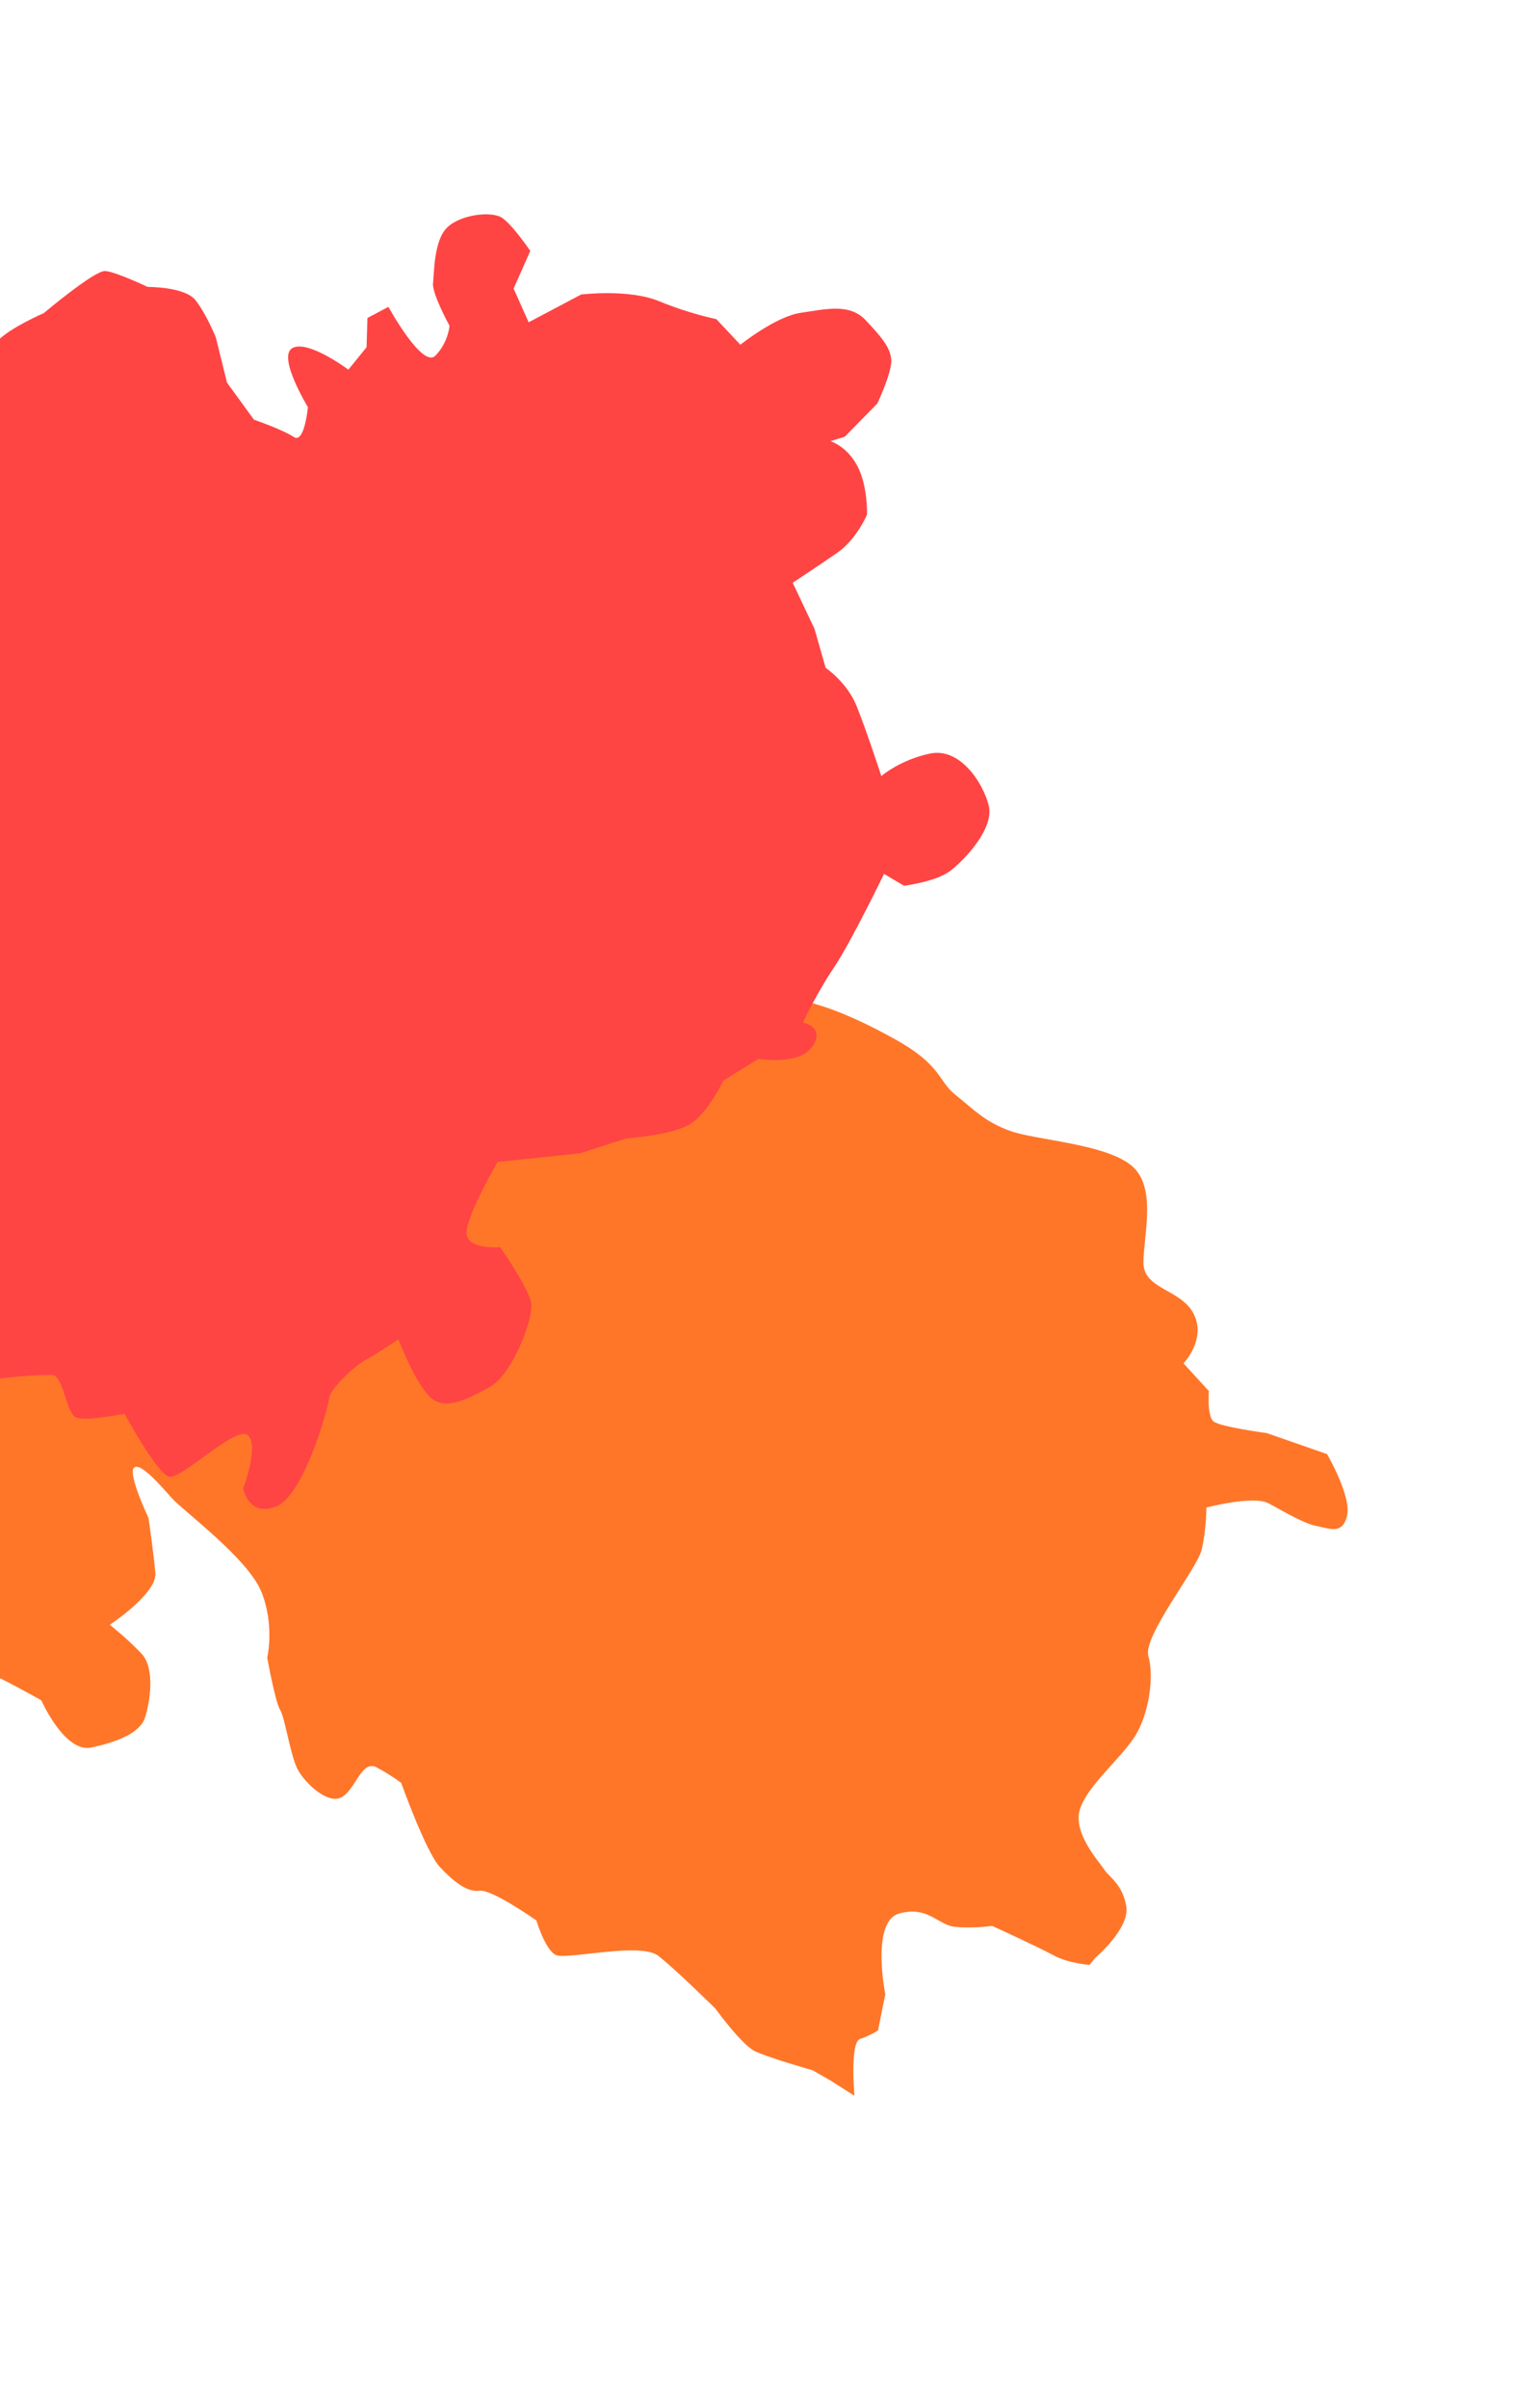
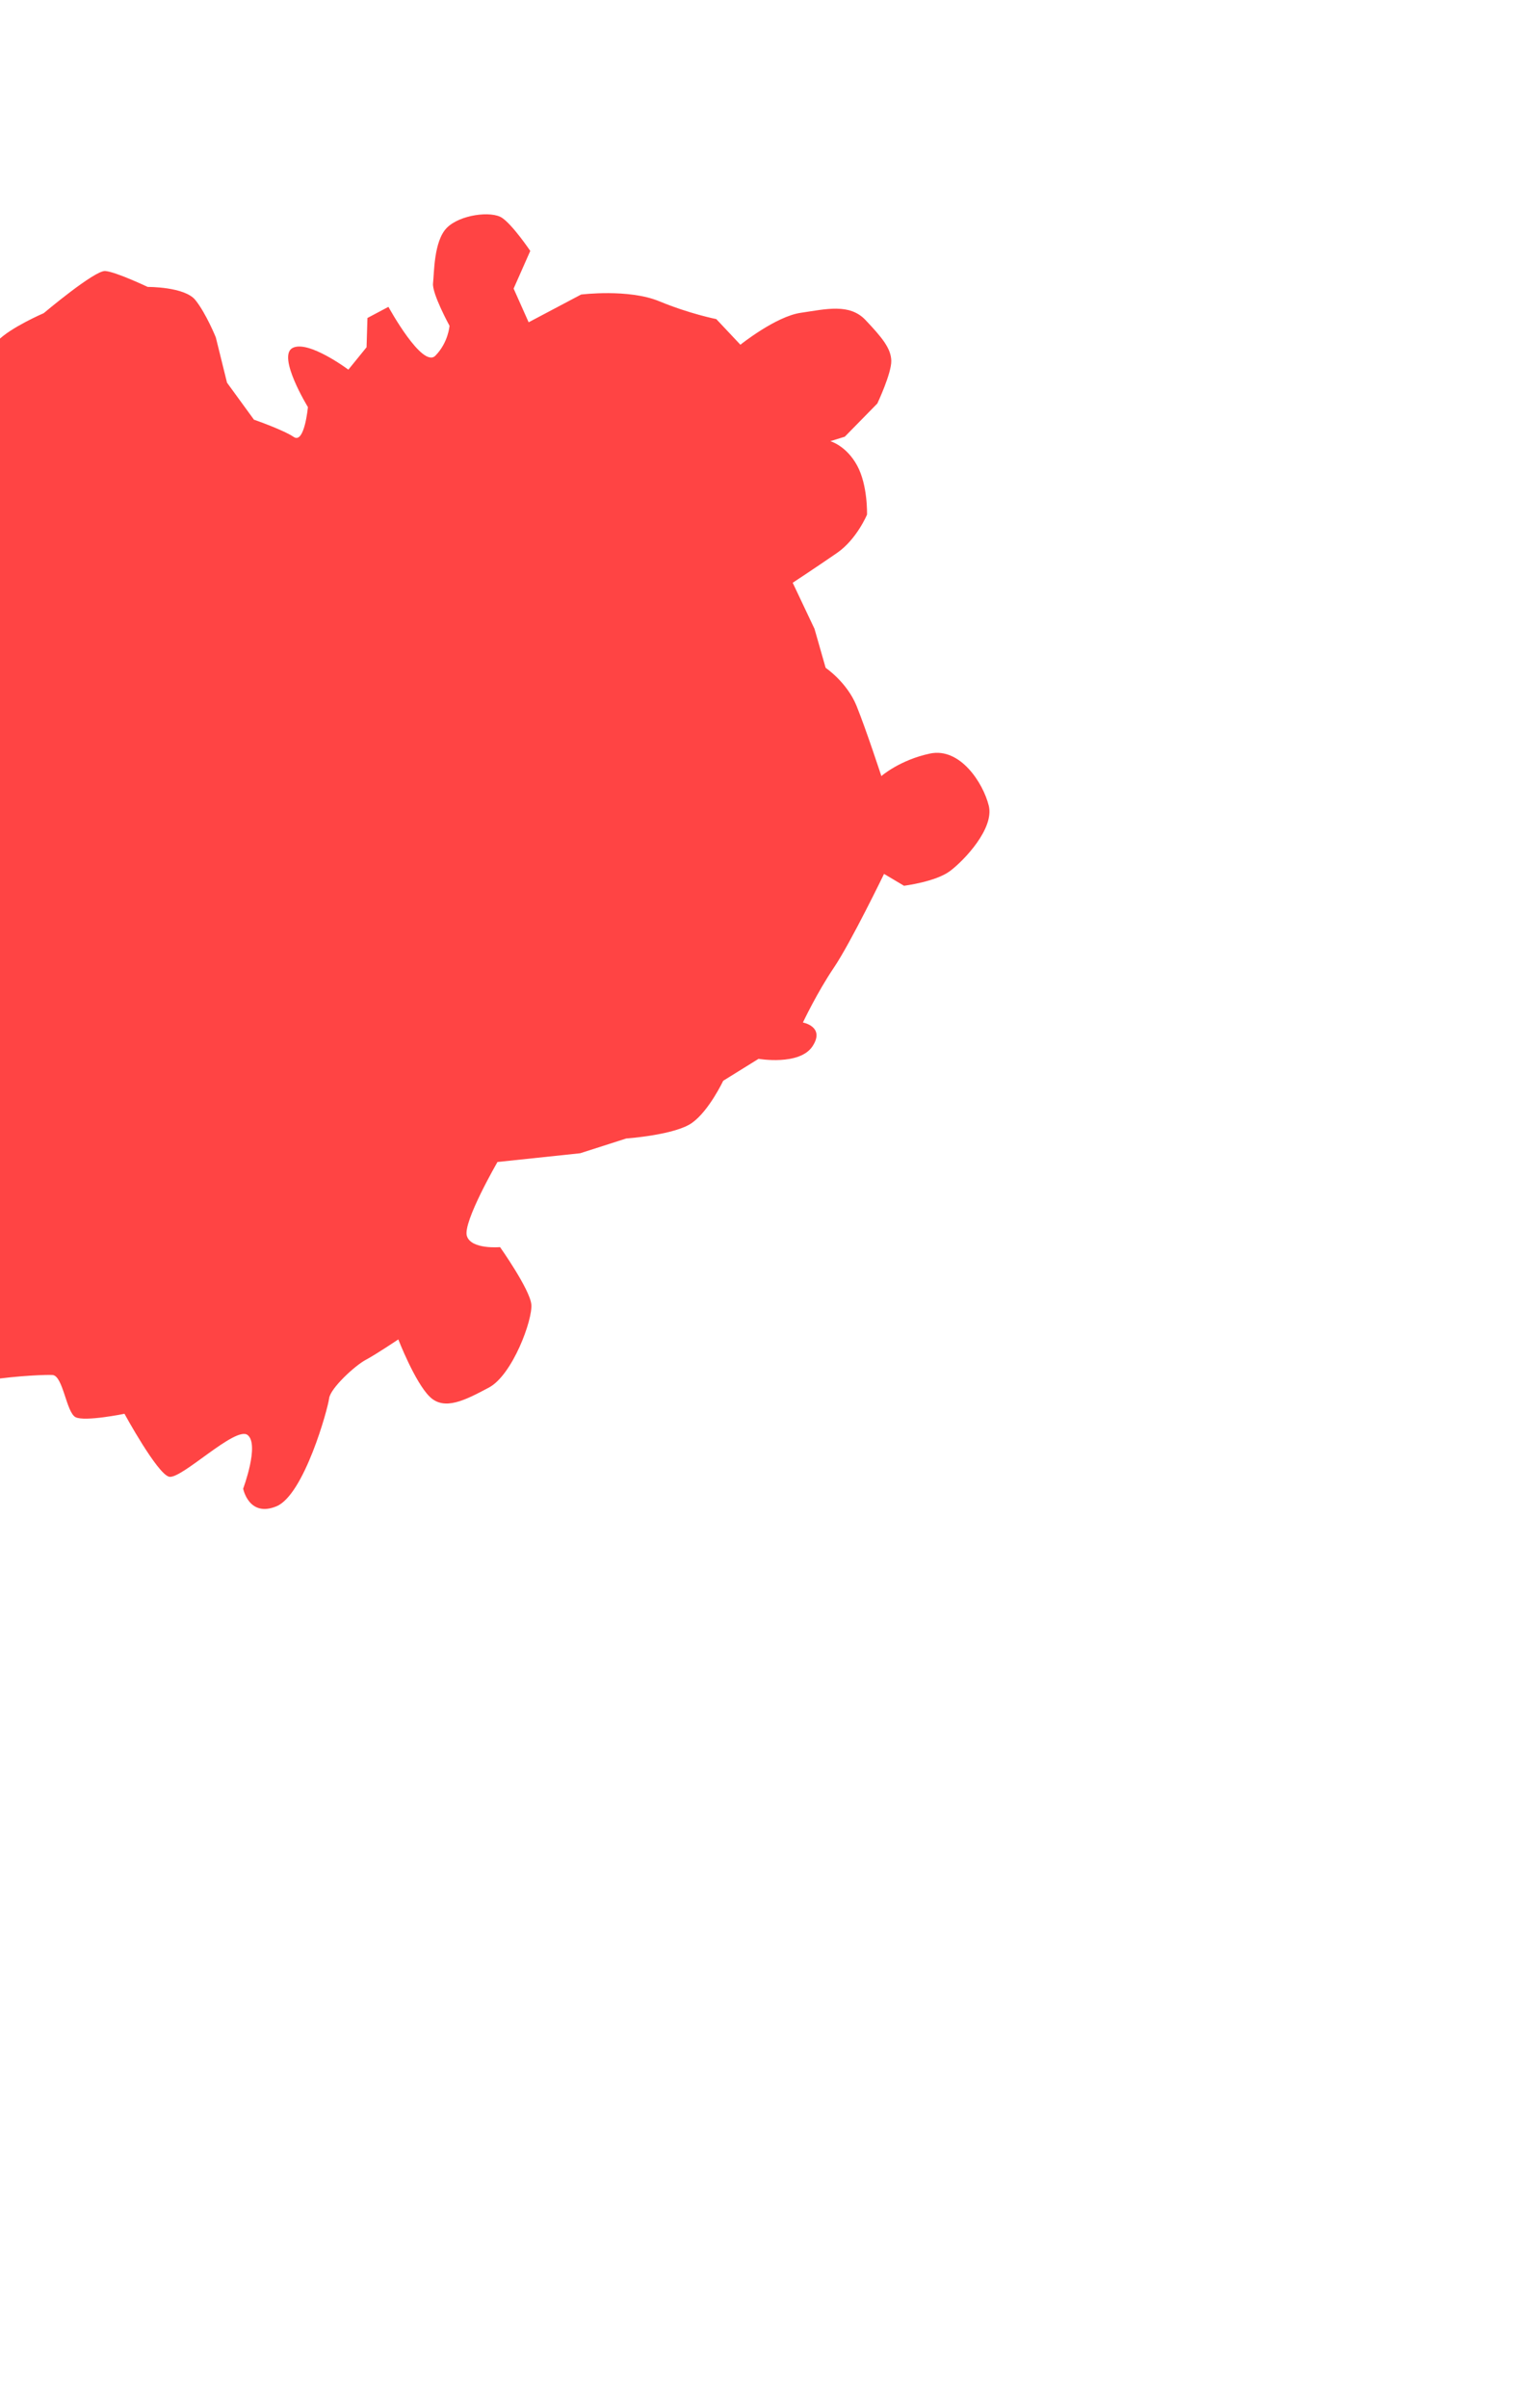
<svg xmlns="http://www.w3.org/2000/svg" width="237" height="377" viewBox="0 0 237 377" fill="none">
  <g clip-path="url(#clip0_243_82309)">
-     <path d="M57.02 178.292C54.353 185.142 46.216 163.158 42.949 159.382C39.672 155.597 29.715 150.1 22.017 148.207C14.329 146.304 5.327 148.152 1.085 151.963C-3.157 155.773 -7.941 160.956 -10.541 164.88C-13.141 168.804 -16.587 178.022 -17.088 183.614C-17.589 189.205 -15.785 194.804 -14.1 199.137C-12.415 203.451 -4.702 213.141 -2.941 214.539C-1.188 215.929 -2.958 218.107 -2.958 218.107C-2.958 218.107 -7.302 217.065 -8.648 216.587C-9.993 216.108 -17.106 217.063 -21.654 221.247C-26.193 225.423 -31.359 237.481 -27.516 244.114C-23.673 250.747 -16.06 259.152 -12.259 261.565C-8.458 263.979 -2.098 261.836 -0.396 262.582C1.306 263.329 6.463 266.212 6.463 266.212C6.463 266.212 10.128 274.495 14.303 273.609C18.477 272.724 21.949 271.292 22.719 268.913C23.49 266.535 24.337 261.221 22.178 258.921C20.02 256.621 17.199 254.389 17.199 254.389C17.199 254.389 24.626 249.502 24.337 246.29C24.058 243.087 23.263 237.66 23.263 237.66C23.263 237.66 20.063 230.94 20.953 229.846C21.842 228.752 25.119 232.538 26.922 234.569C28.743 236.601 38.869 244.025 40.96 249.269C43.051 254.513 41.857 259.549 41.857 259.549C41.857 259.549 43.118 266.52 43.88 267.718C44.643 268.916 45.497 274.976 46.657 277.095C47.816 279.213 51.389 282.634 53.565 281.366C55.741 280.099 56.648 275.437 59.043 276.74C61.439 278.042 62.844 279.153 62.844 279.153C62.844 279.153 66.73 290.006 68.898 292.316C71.066 294.625 73.165 296.292 75.113 296.032C77.061 295.772 84.02 300.686 84.02 300.686C84.02 300.686 85.409 305.365 87.111 306.111C88.813 306.858 100.337 304.02 103.148 306.243C105.959 308.466 112.047 314.474 112.047 314.474C112.047 314.474 116.137 320.1 118.186 321.125C120.234 322.149 127.28 324.138 127.28 324.138L130.041 325.719L133.842 328.133C133.842 328.133 133.114 319.78 134.706 319.252C136.289 318.713 137.535 317.907 137.535 317.907L138.678 312.229C138.678 312.229 136.376 300.838 140.856 299.598C145.327 298.348 146.902 301.386 149.544 301.682C152.186 301.977 155.421 301.543 155.421 301.543C155.421 301.543 162.576 304.808 164.98 306.12C167.385 307.432 170.67 307.64 170.67 307.64L171.56 306.546C171.56 306.546 177.038 301.92 176.422 298.43C175.786 294.939 173.738 293.915 172.975 292.717C172.213 291.519 167.896 286.9 169.199 283.158C170.503 279.417 175.398 275.511 177.71 271.961C180.013 268.401 180.801 262.455 179.888 259.329C178.956 256.204 187.527 245.639 188.237 242.627C188.958 239.606 188.975 236.038 188.975 236.038C188.975 236.038 196.325 234.086 198.739 235.388C201.153 236.691 204.242 238.549 206.241 238.931C208.239 239.313 210.288 240.338 211.008 237.316C211.728 234.295 207.876 227.671 207.876 227.671L198.435 224.38C198.435 224.38 191.153 223.407 190.103 222.564C189.045 221.731 189.358 217.798 189.358 217.798L185.388 213.457C185.388 213.457 188.987 209.734 187.006 205.765C185.025 201.797 179.148 201.935 179.115 197.725C179.082 193.515 181.343 185.736 177.126 182.402C172.91 179.068 162.402 178.52 158.346 177.104C154.298 175.697 152.487 173.656 149.675 171.433C146.864 169.211 147.635 166.832 140.083 162.647C132.522 158.452 122.319 153.963 116.068 157.4C109.828 160.829 96.948 163.197 93.9 161.972C90.853 160.747 87.448 159.254 79.989 159.931C72.52 160.598 59.734 171.396 57.058 178.255L57.02 178.292Z" fill="#FF7629" />
    <path d="M77.926 181.937C77.926 181.937 72.476 191.338 73.129 193.504C73.782 195.671 78.331 195.262 78.331 195.262C78.331 195.262 82.973 201.825 83.225 204.209C83.477 206.593 80.277 215.289 76.579 217.252C72.881 219.216 69.591 220.949 67.287 218.659C64.973 216.372 62.393 209.711 62.393 209.711C62.393 209.711 58.905 212.056 57.267 212.926C55.628 213.796 51.741 217.355 51.553 218.95C51.367 220.555 47.631 234.059 43.305 235.842C38.979 237.626 38.087 233.081 38.087 233.081C38.087 233.081 40.674 226.196 38.797 224.688C36.921 223.18 28.343 231.719 26.469 231.208C24.595 230.697 19.497 221.355 19.497 221.355C19.497 221.355 13.306 222.624 11.843 221.892C10.38 221.16 9.888 215.402 8.227 215.282C6.566 215.162 -9.981 215.891 -12.398 220.168C-14.816 224.446 -23.788 234.209 -29.237 243.61C-34.687 253.01 -42.689 257.747 -44.127 259.002C-45.566 260.256 -64.906 282.019 -66.903 287.092C-68.899 292.166 -71.489 299.041 -74.139 301.948C-76.788 304.854 -81.915 308.069 -83.817 305.561C-85.72 303.054 -81.962 290.54 -79.498 289.239C-77.033 287.937 -73.96 285.803 -73.96 285.803C-73.96 285.803 -46.268 254.117 -43.873 247.83C-41.474 241.552 -35.174 233.706 -35.249 228.734C-35.324 223.761 -37.801 224.069 -40.266 225.371C-42.73 226.672 -45.552 232.177 -47.63 231.271C-49.708 230.365 -50.384 227.209 -49.36 226.165C-48.337 225.122 -41.621 217.065 -41.446 215.463C-41.261 213.858 -37.356 212.299 -37.356 212.299L-34.191 216.14L-29.887 213.367C-29.887 213.367 -34.059 197.02 -30.584 193.682C-27.108 190.343 -29.89 184.285 -32.828 181.828C-35.757 179.367 -39.148 174.142 -36.486 172.228C-33.824 170.315 -31.661 162.657 -32.929 160.316C-34.206 157.979 -43.338 155.794 -43.338 155.794C-43.338 155.794 -55.958 155.954 -58.896 153.497C-61.825 151.036 -63.752 146.542 -65.416 146.413C-67.077 146.293 -86.905 148.751 -88.992 147.849C-91.07 146.943 -99.39 144.32 -99.453 140.341C-99.506 136.358 -94.577 133.755 -92.939 132.886C-91.3 132.016 -87.175 130.835 -86.164 128.798C-85.153 126.761 -84.164 123.735 -84.164 123.735L-90.442 119.038C-90.442 119.038 -93.716 121.774 -95.208 119.046C-96.696 116.327 -93.623 114.193 -93.623 114.193C-93.623 114.193 -94.062 112.418 -94.699 111.254C-95.337 110.091 -99.769 103.909 -99.769 103.909L-105.972 104.184C-105.972 104.184 -113.424 104.119 -115.93 102.431C-118.435 100.742 -127.564 99.554 -128.213 97.397C-128.866 95.231 -123.95 91.635 -123.95 91.635C-123.95 91.635 -106.766 92.069 -102.826 92.493C-98.886 92.917 -93.933 92.3 -90.596 93.543C-87.258 94.786 -82.691 96.377 -82.691 96.377C-82.691 96.377 -77.351 93.554 -77.803 90.785C-78.255 88.016 -83.247 86.64 -82.861 84.433C-82.474 82.226 -79.197 80.486 -79.197 80.486L-68.188 83.192L-66.587 79.343C-66.587 79.343 -61.275 74.523 -59.621 74.657C-57.96 74.777 -53.568 77.969 -53.568 77.969C-53.568 77.969 -38.886 76.725 -33.735 75.497C-28.58 74.279 -23.789 76.257 -23.789 76.257C-23.789 76.257 -31.097 71.598 -28.269 67.1C-25.434 62.588 -19.227 62.322 -17.149 63.228C-15.072 64.134 -13.358 68.237 -13.358 68.237L-13.282 73.209L-9.729 75.84L-4.951 76.825C-4.951 76.825 -7.943 70.386 -6.954 67.359C-5.965 64.333 -0.226 60.295 -0.226 60.295C-0.226 60.295 -2.367 55.41 -0.33 53.327C1.707 51.243 6.85 49.032 6.85 49.032C6.85 49.032 14.827 42.308 16.478 42.432C18.138 42.552 23.133 44.925 23.133 44.925C23.133 44.925 28.924 44.871 30.613 46.987C32.302 49.103 33.806 52.825 33.806 52.825L35.561 59.917L39.78 65.708C39.78 65.708 44.357 67.295 46.023 68.422C47.7 69.545 48.233 63.74 48.233 63.74C48.233 63.74 43.365 55.792 45.826 54.481C48.29 53.18 54.569 57.877 54.569 57.877L57.419 54.368L57.557 49.787L60.844 48.044C60.844 48.044 66.162 57.763 68.203 55.69C70.24 53.606 70.413 51.008 70.413 51.008C70.413 51.008 67.647 45.952 67.832 44.347C68.017 42.742 67.942 37.77 69.979 35.686C72.016 33.602 76.98 32.983 78.647 34.109C80.323 35.232 83.063 39.288 83.063 39.288L80.454 45.184L82.809 50.46L91.024 46.115C91.024 46.115 98.464 45.187 103.255 47.165C108.045 49.144 112.199 49.959 112.199 49.959L115.978 53.974C115.978 53.974 121.503 49.546 125.431 48.976C129.358 48.407 133.072 47.446 135.586 50.118C138.113 52.795 139.579 54.524 139.613 56.507C139.638 58.494 137.428 63.176 137.428 63.176L132.327 68.377L130.063 69.076C130.063 69.076 132.552 69.761 134.254 72.871C135.955 75.98 135.811 80.575 135.811 80.575C135.811 80.575 134.21 84.424 131.137 86.558C128.06 88.682 124.171 91.244 124.171 91.244L127.589 98.466L129.332 104.565C129.332 104.565 132.671 106.805 134.175 110.527C135.679 114.248 138.058 121.511 138.058 121.511C138.058 121.511 140.922 118.995 145.661 117.988C150.401 116.981 154.005 122.598 154.884 126.149C155.764 129.7 151.073 134.68 148.822 136.372C146.572 138.065 141.608 138.685 141.608 138.685L138.478 136.826C138.478 136.826 133.255 147.611 130.617 151.511C127.98 155.411 125.77 160.093 125.77 160.093C125.77 160.093 129.299 160.737 127.274 163.814C125.249 166.891 118.82 165.782 118.82 165.782L113.283 169.218C113.283 169.218 111.073 173.9 108.407 175.803C105.745 177.716 98.092 178.253 98.092 178.253L90.878 180.565L77.859 181.939L77.926 181.937Z" fill="#FF4444" />
  </g>
  <defs>
    <clipPath id="clip0_243_82309">
      <rect width="395.654" height="375.959" fill="white" transform="translate(-159 0.896)" />
    </clipPath>
  </defs>
</svg>